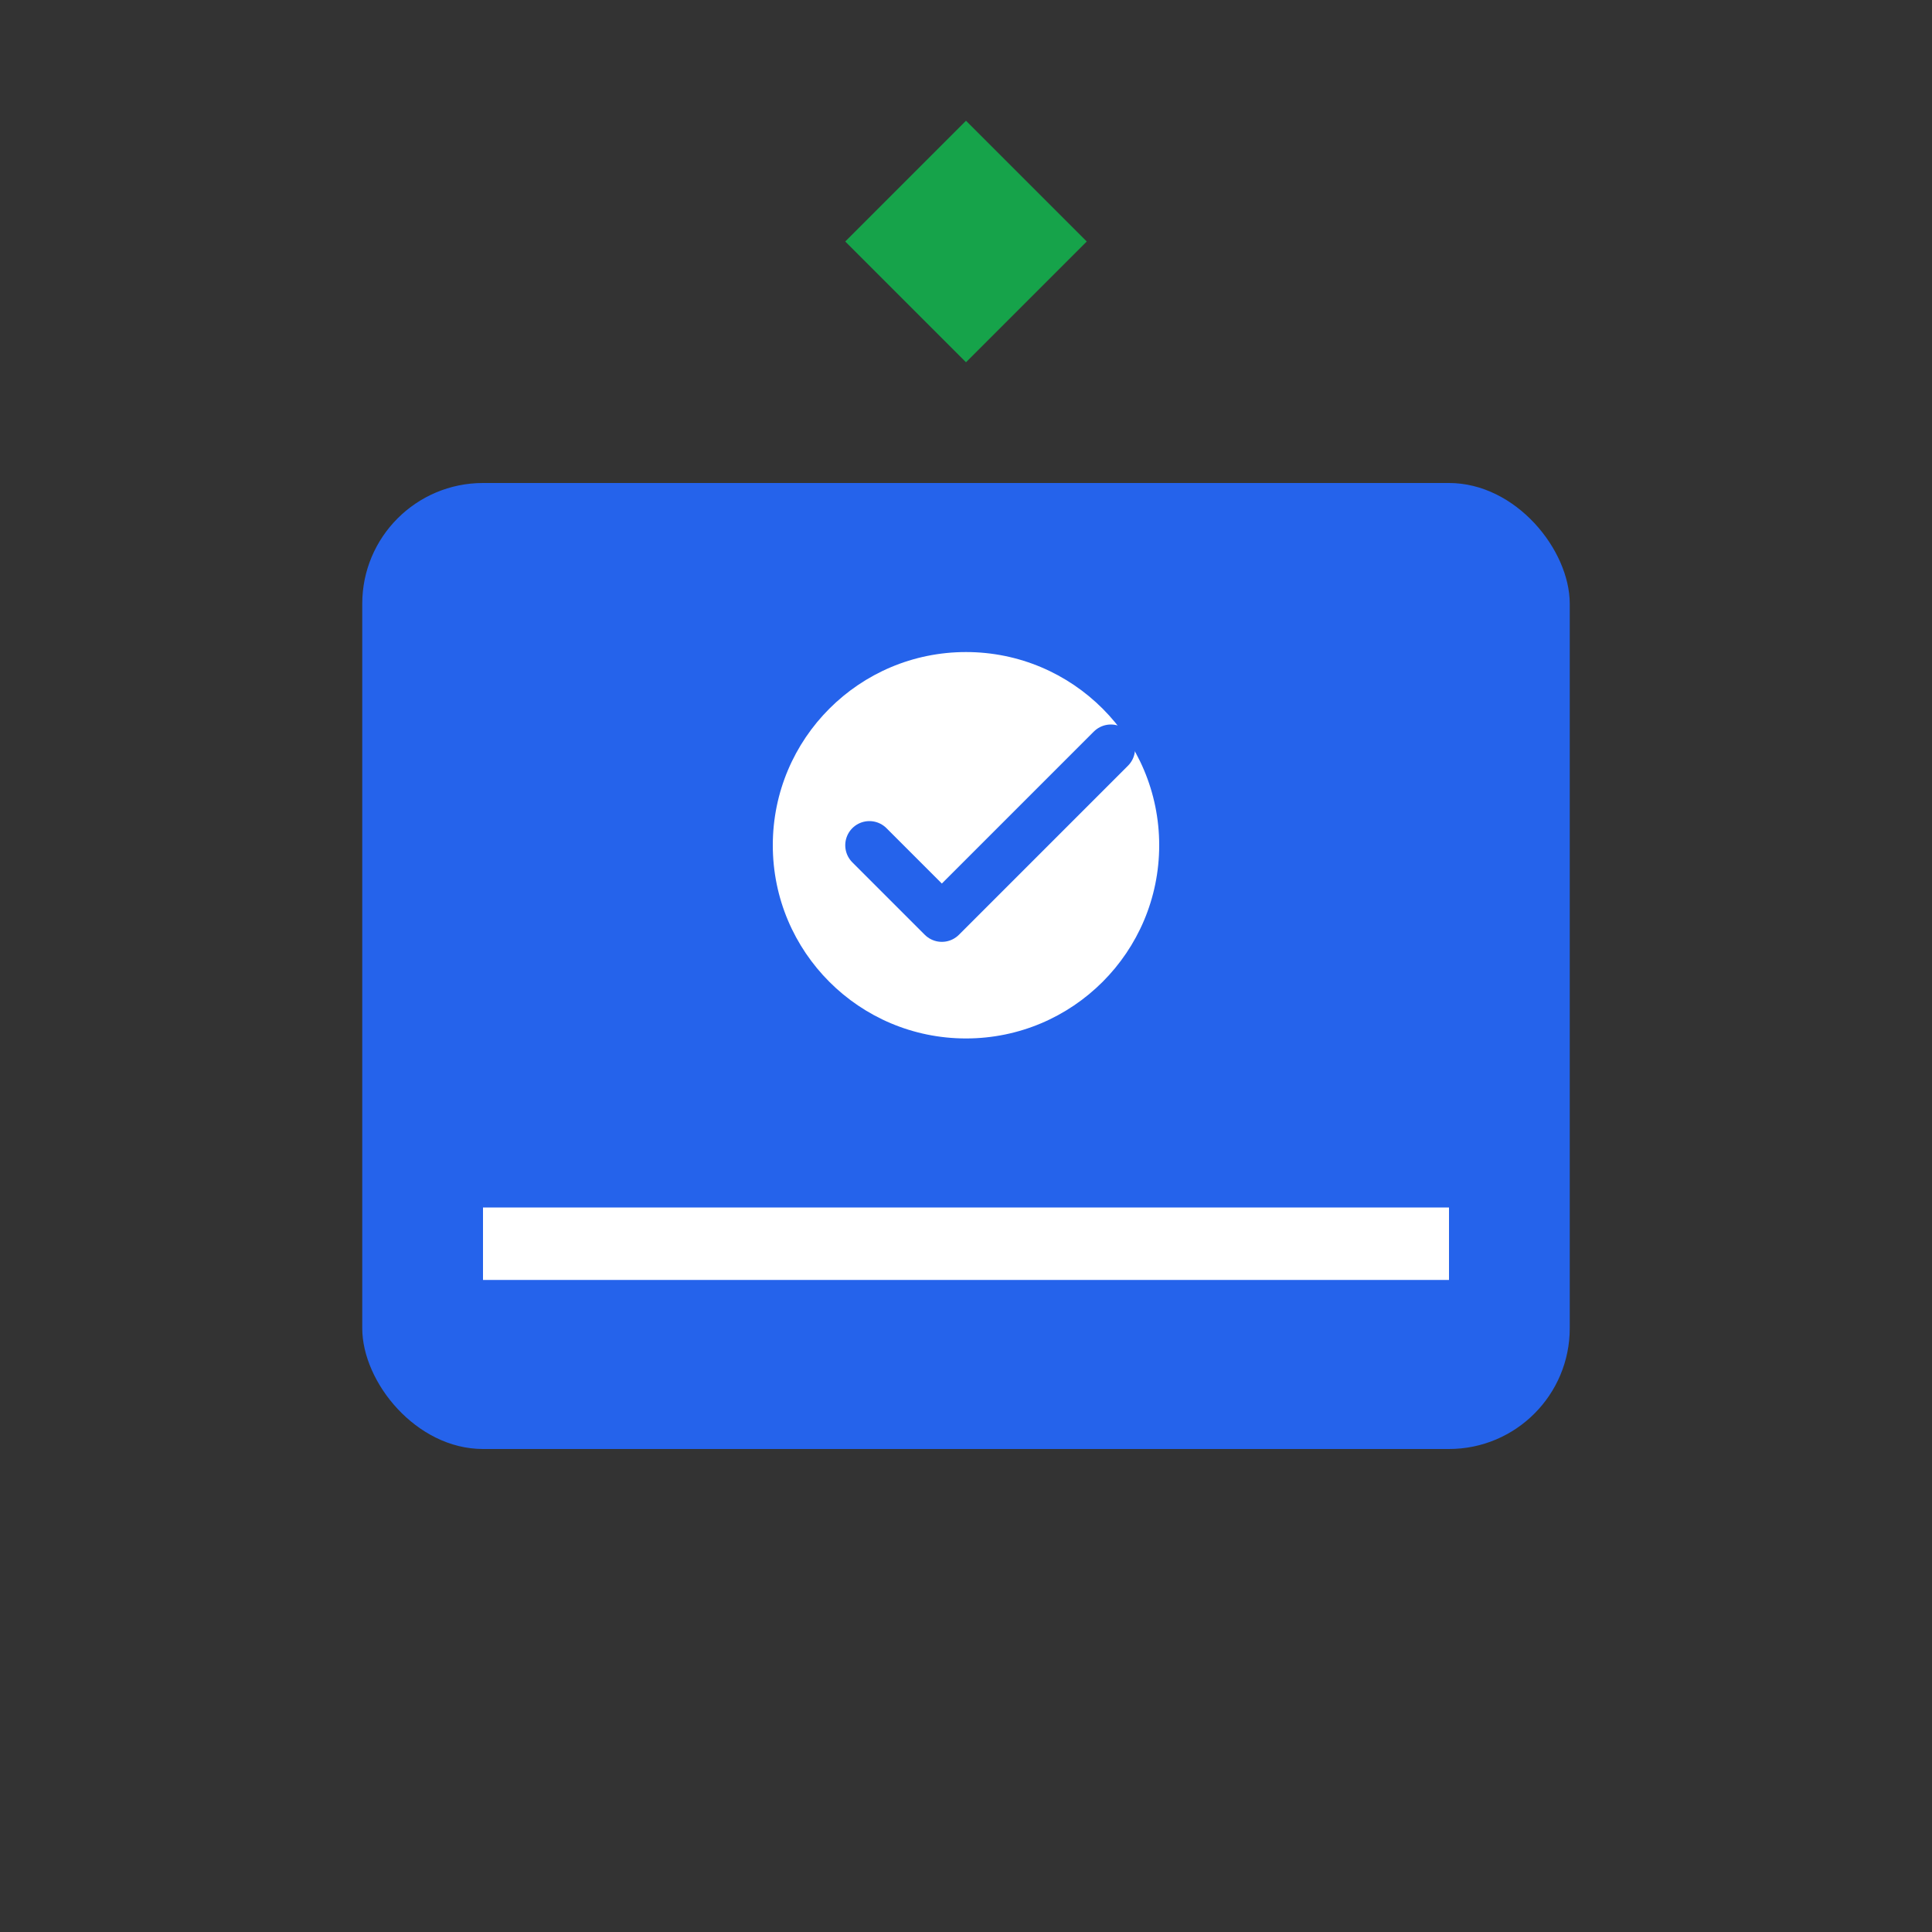
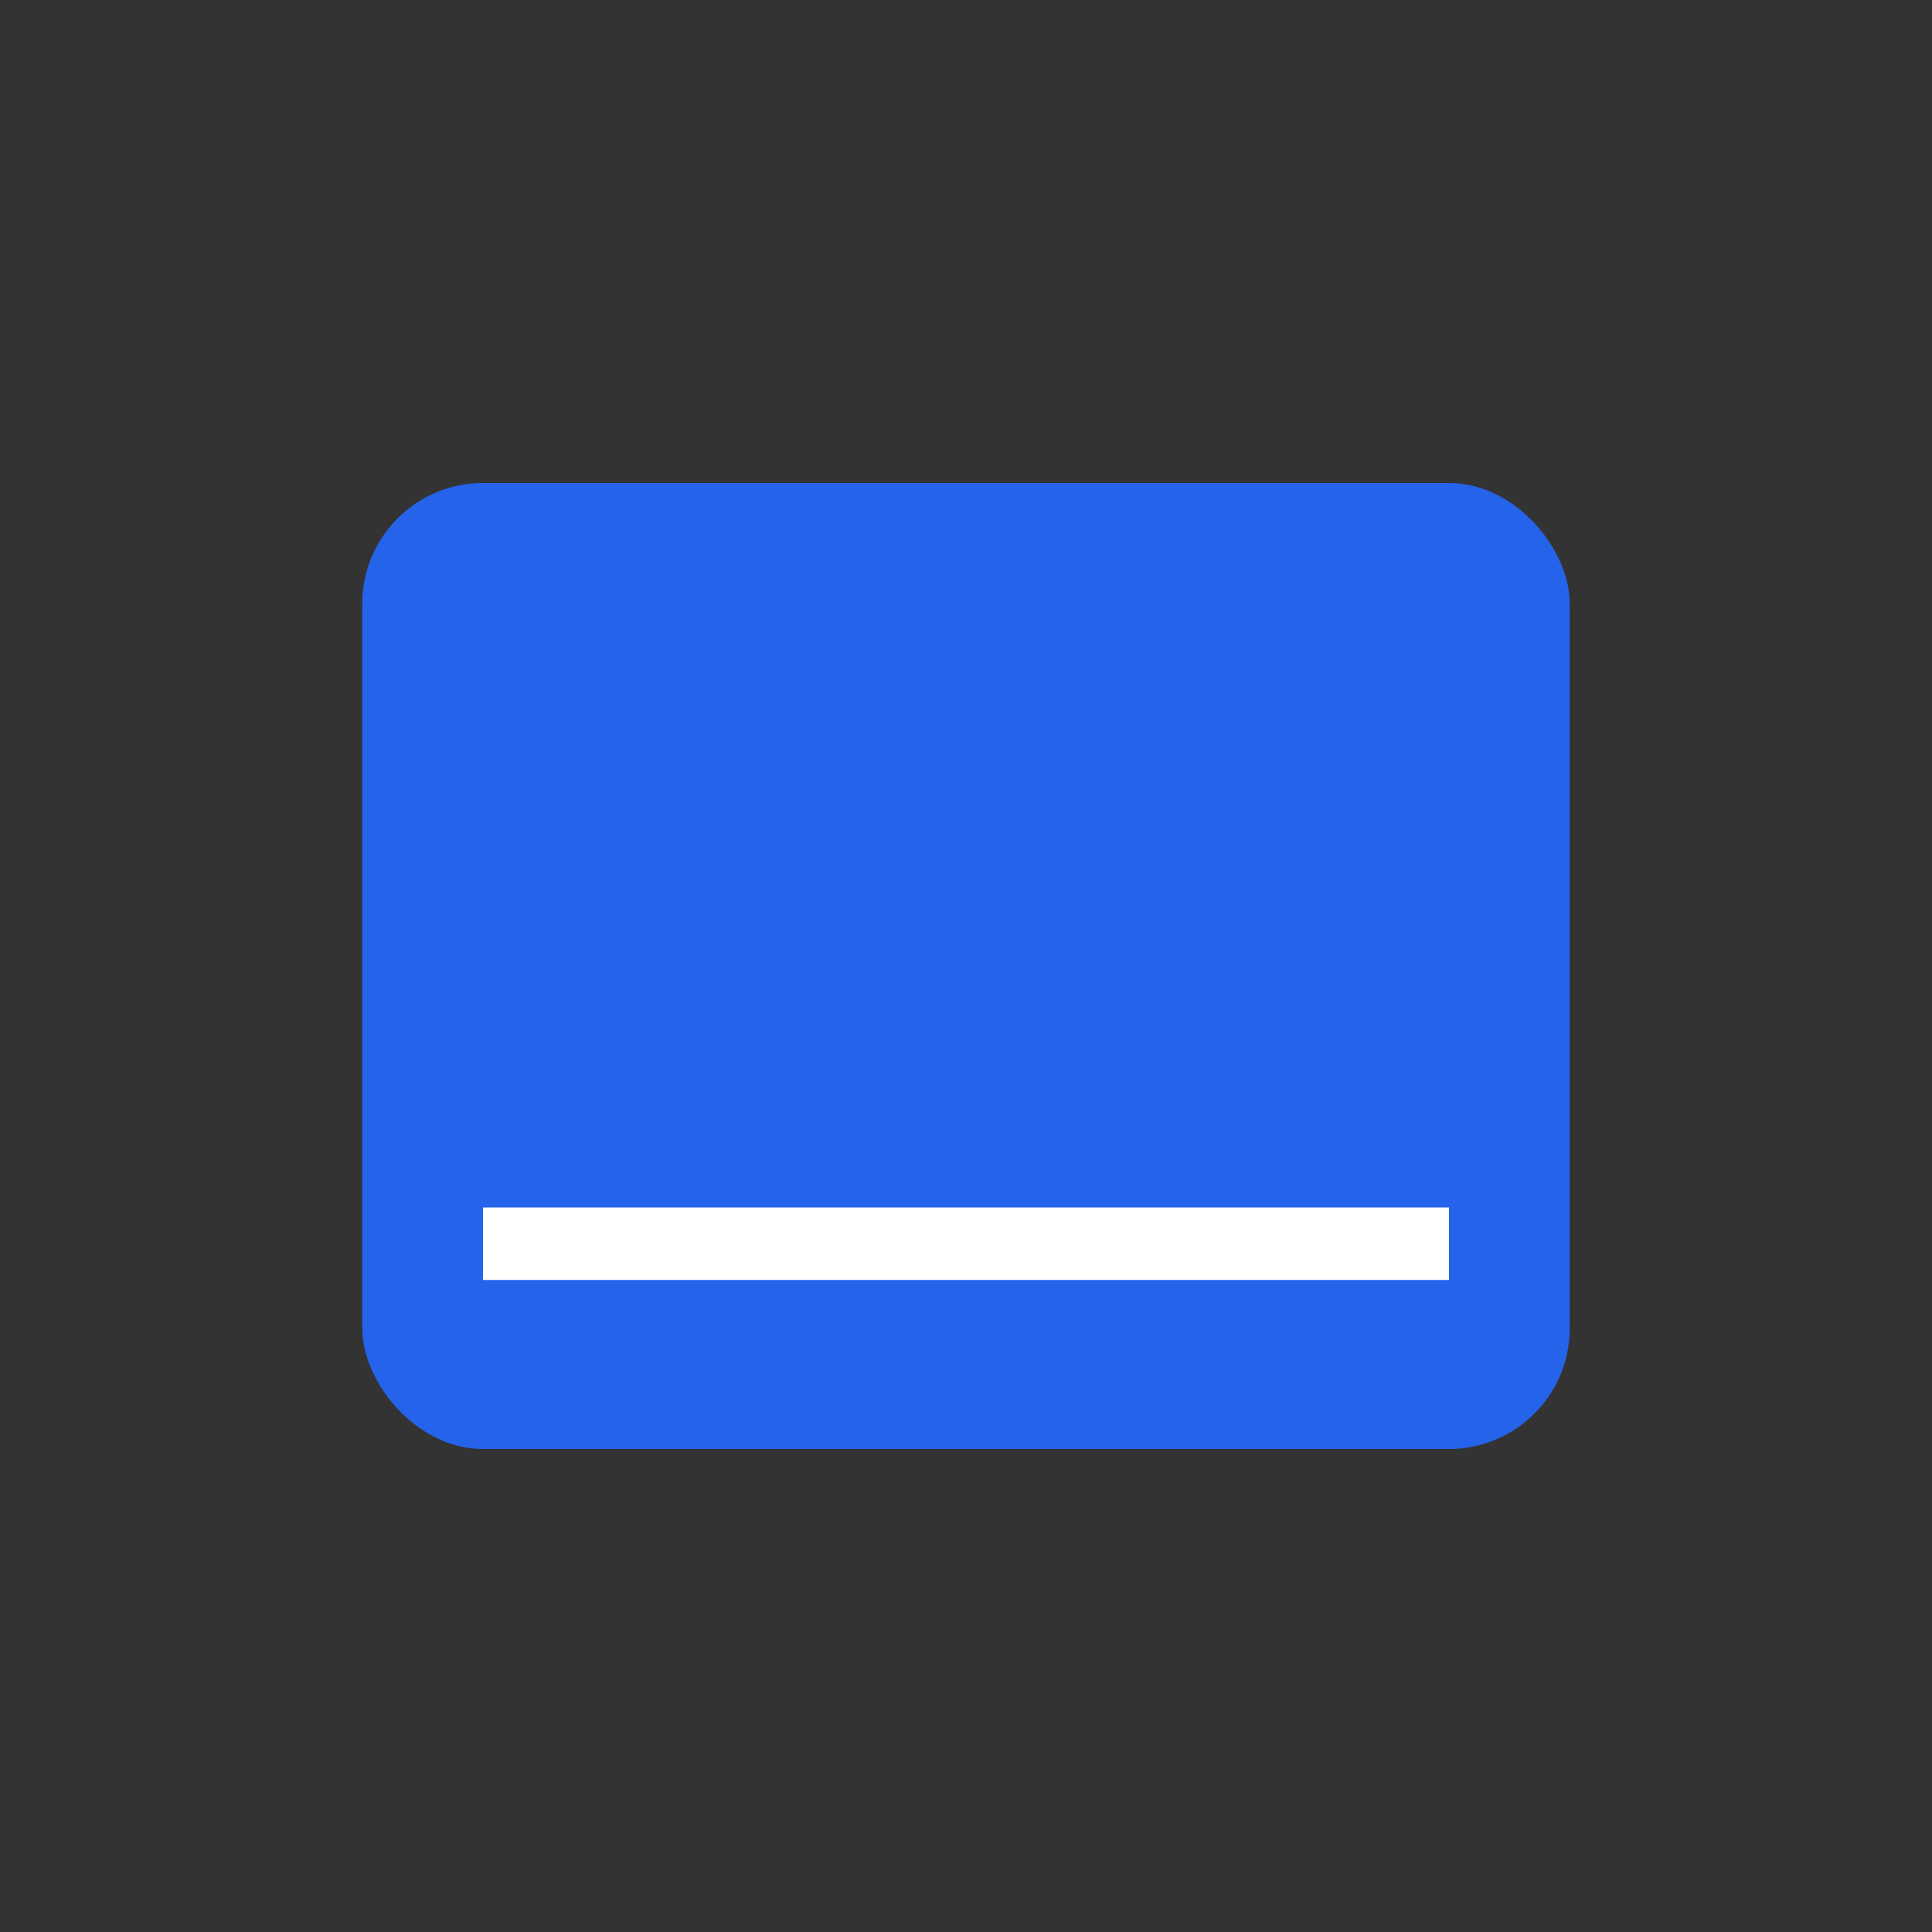
<svg xmlns="http://www.w3.org/2000/svg" width="80" height="80" viewBox="0 0 80 80" fill="none">
  <rect x="0" y="0" width="80" height="80" fill="#333333" stroke="none" />
  <rect x="15" y="20" width="50" height="40" rx="5" fill="#2563eb" />
-   <circle cx="40" cy="35" r="8" fill="white" />
-   <path d="M36 35 L39 38 L46 31" stroke="#2563eb" stroke-width="2" stroke-linecap="round" stroke-linejoin="round" />
  <rect x="20" y="50" width="40" height="3" fill="white" />
-   <path d="M35 10 L40 15 L45 10 L40 5 Z" fill="#16a34a" />
</svg>